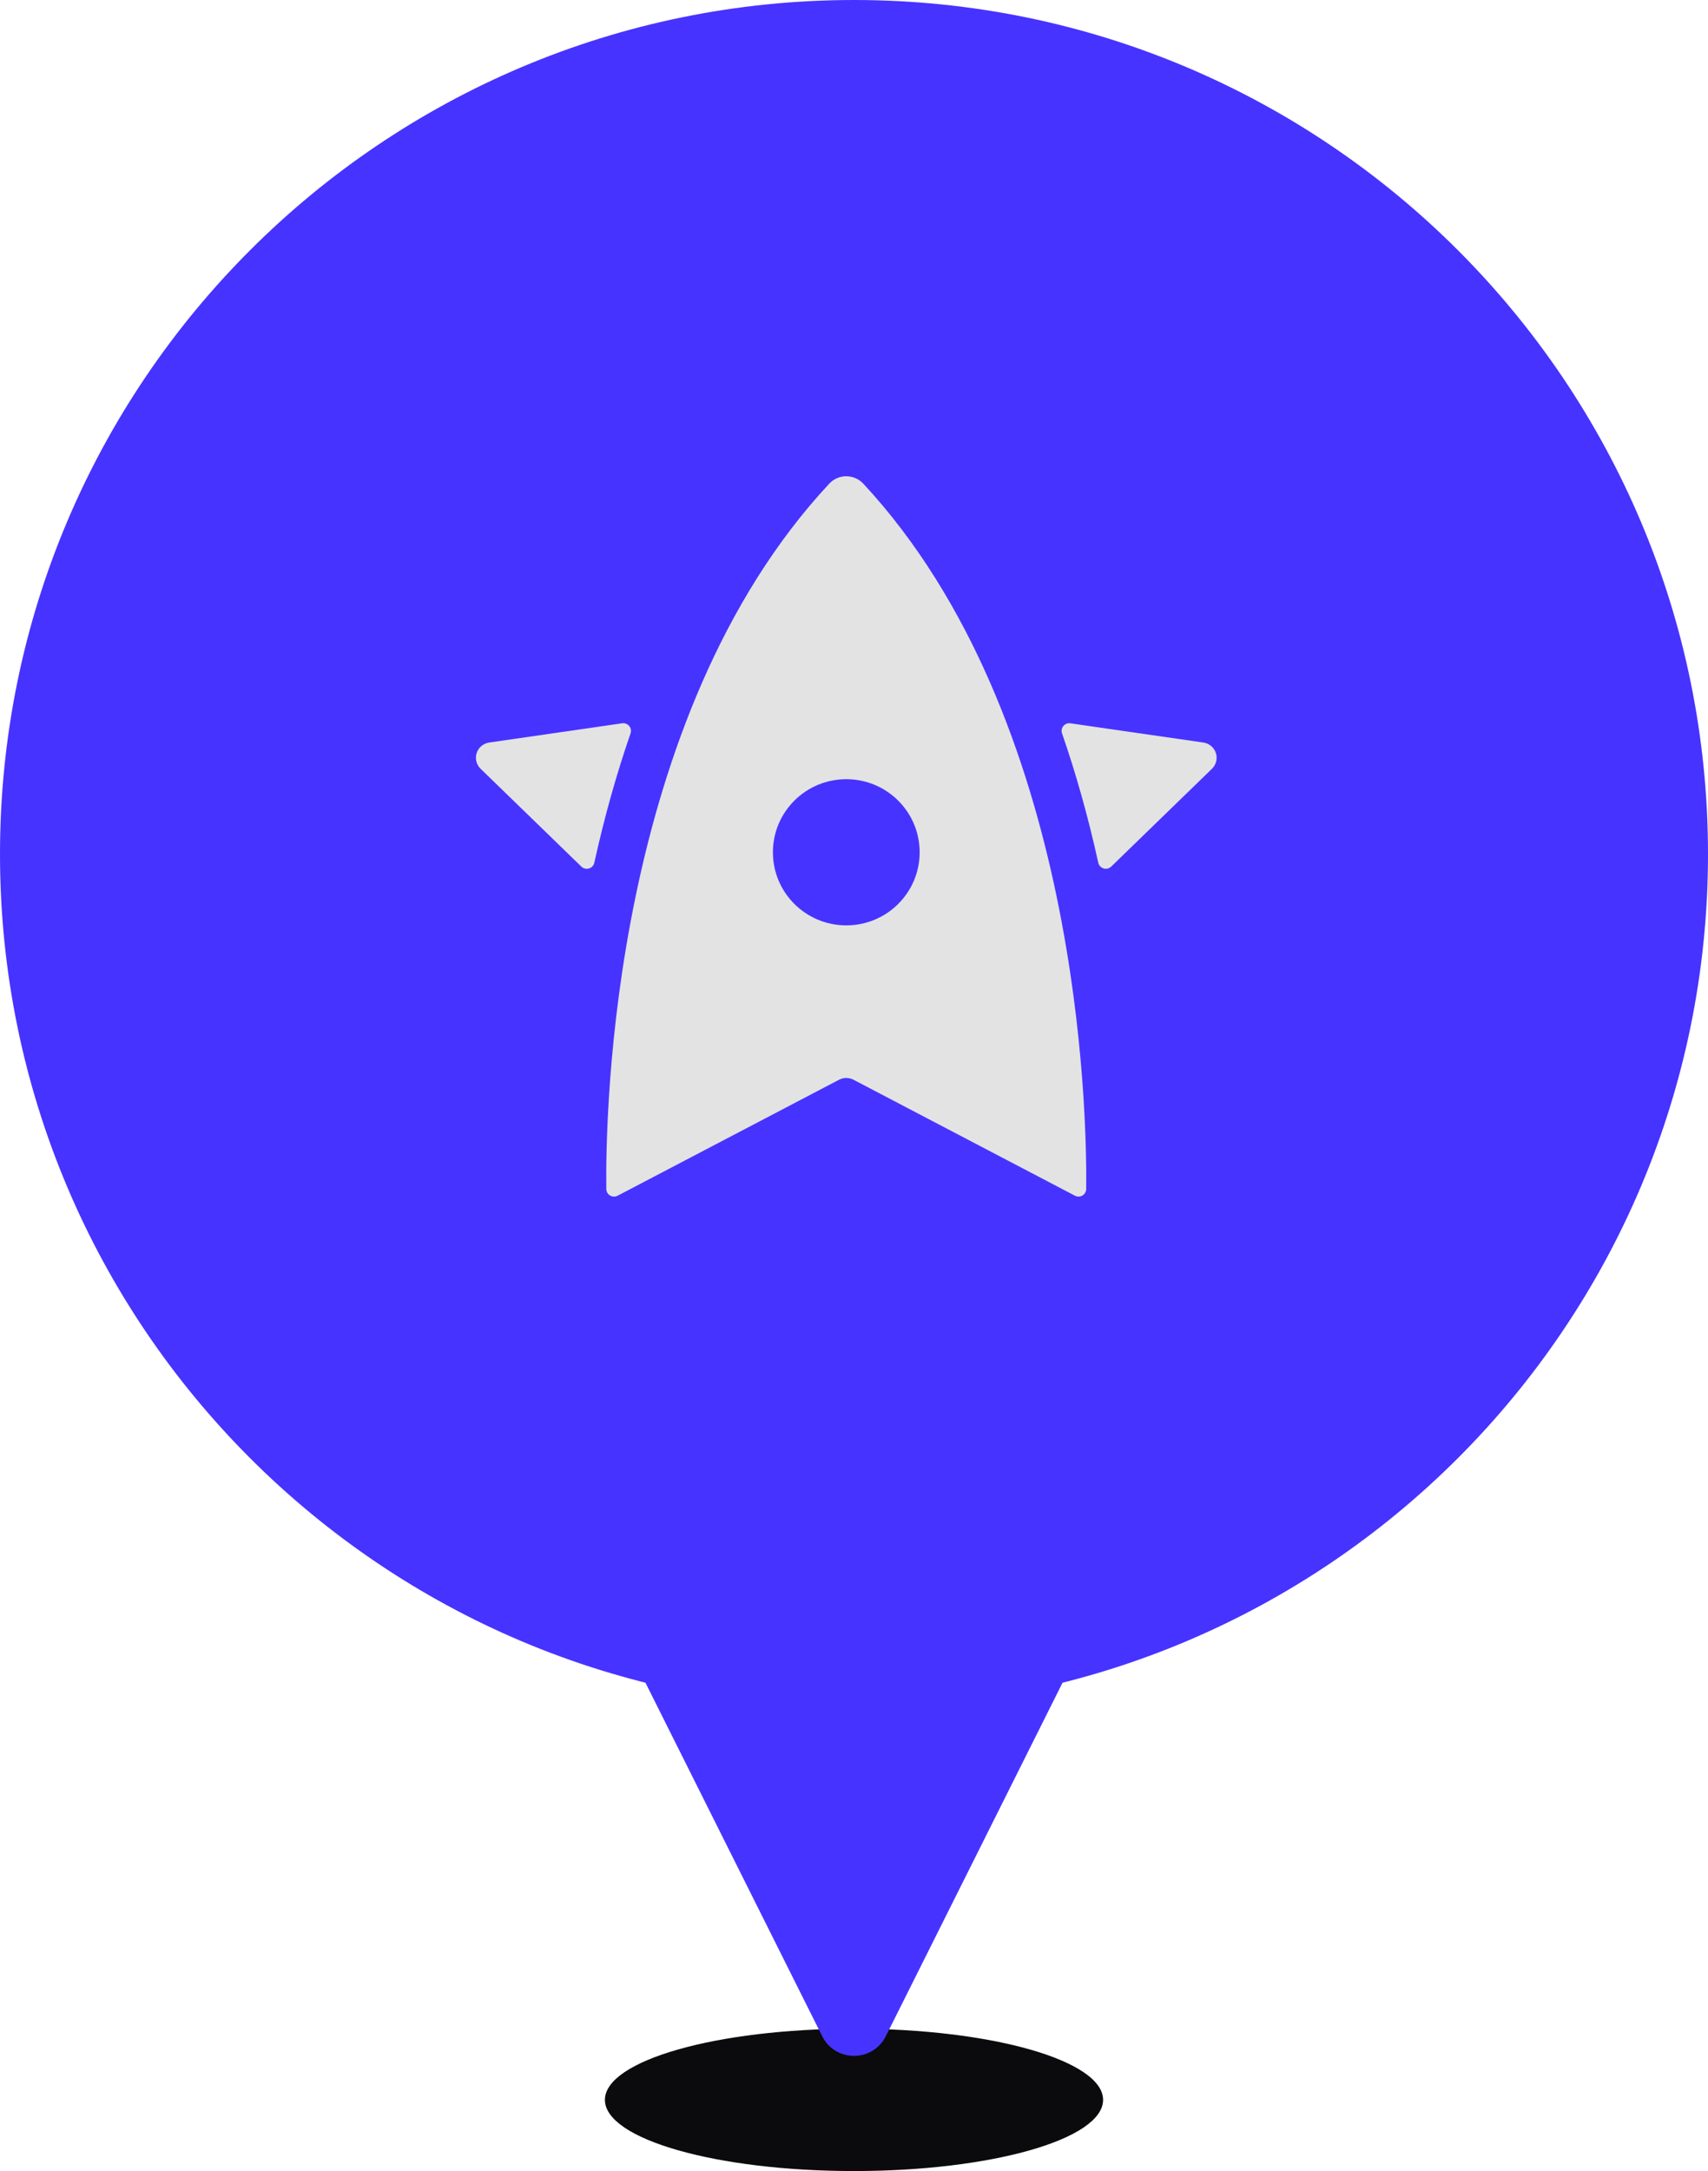
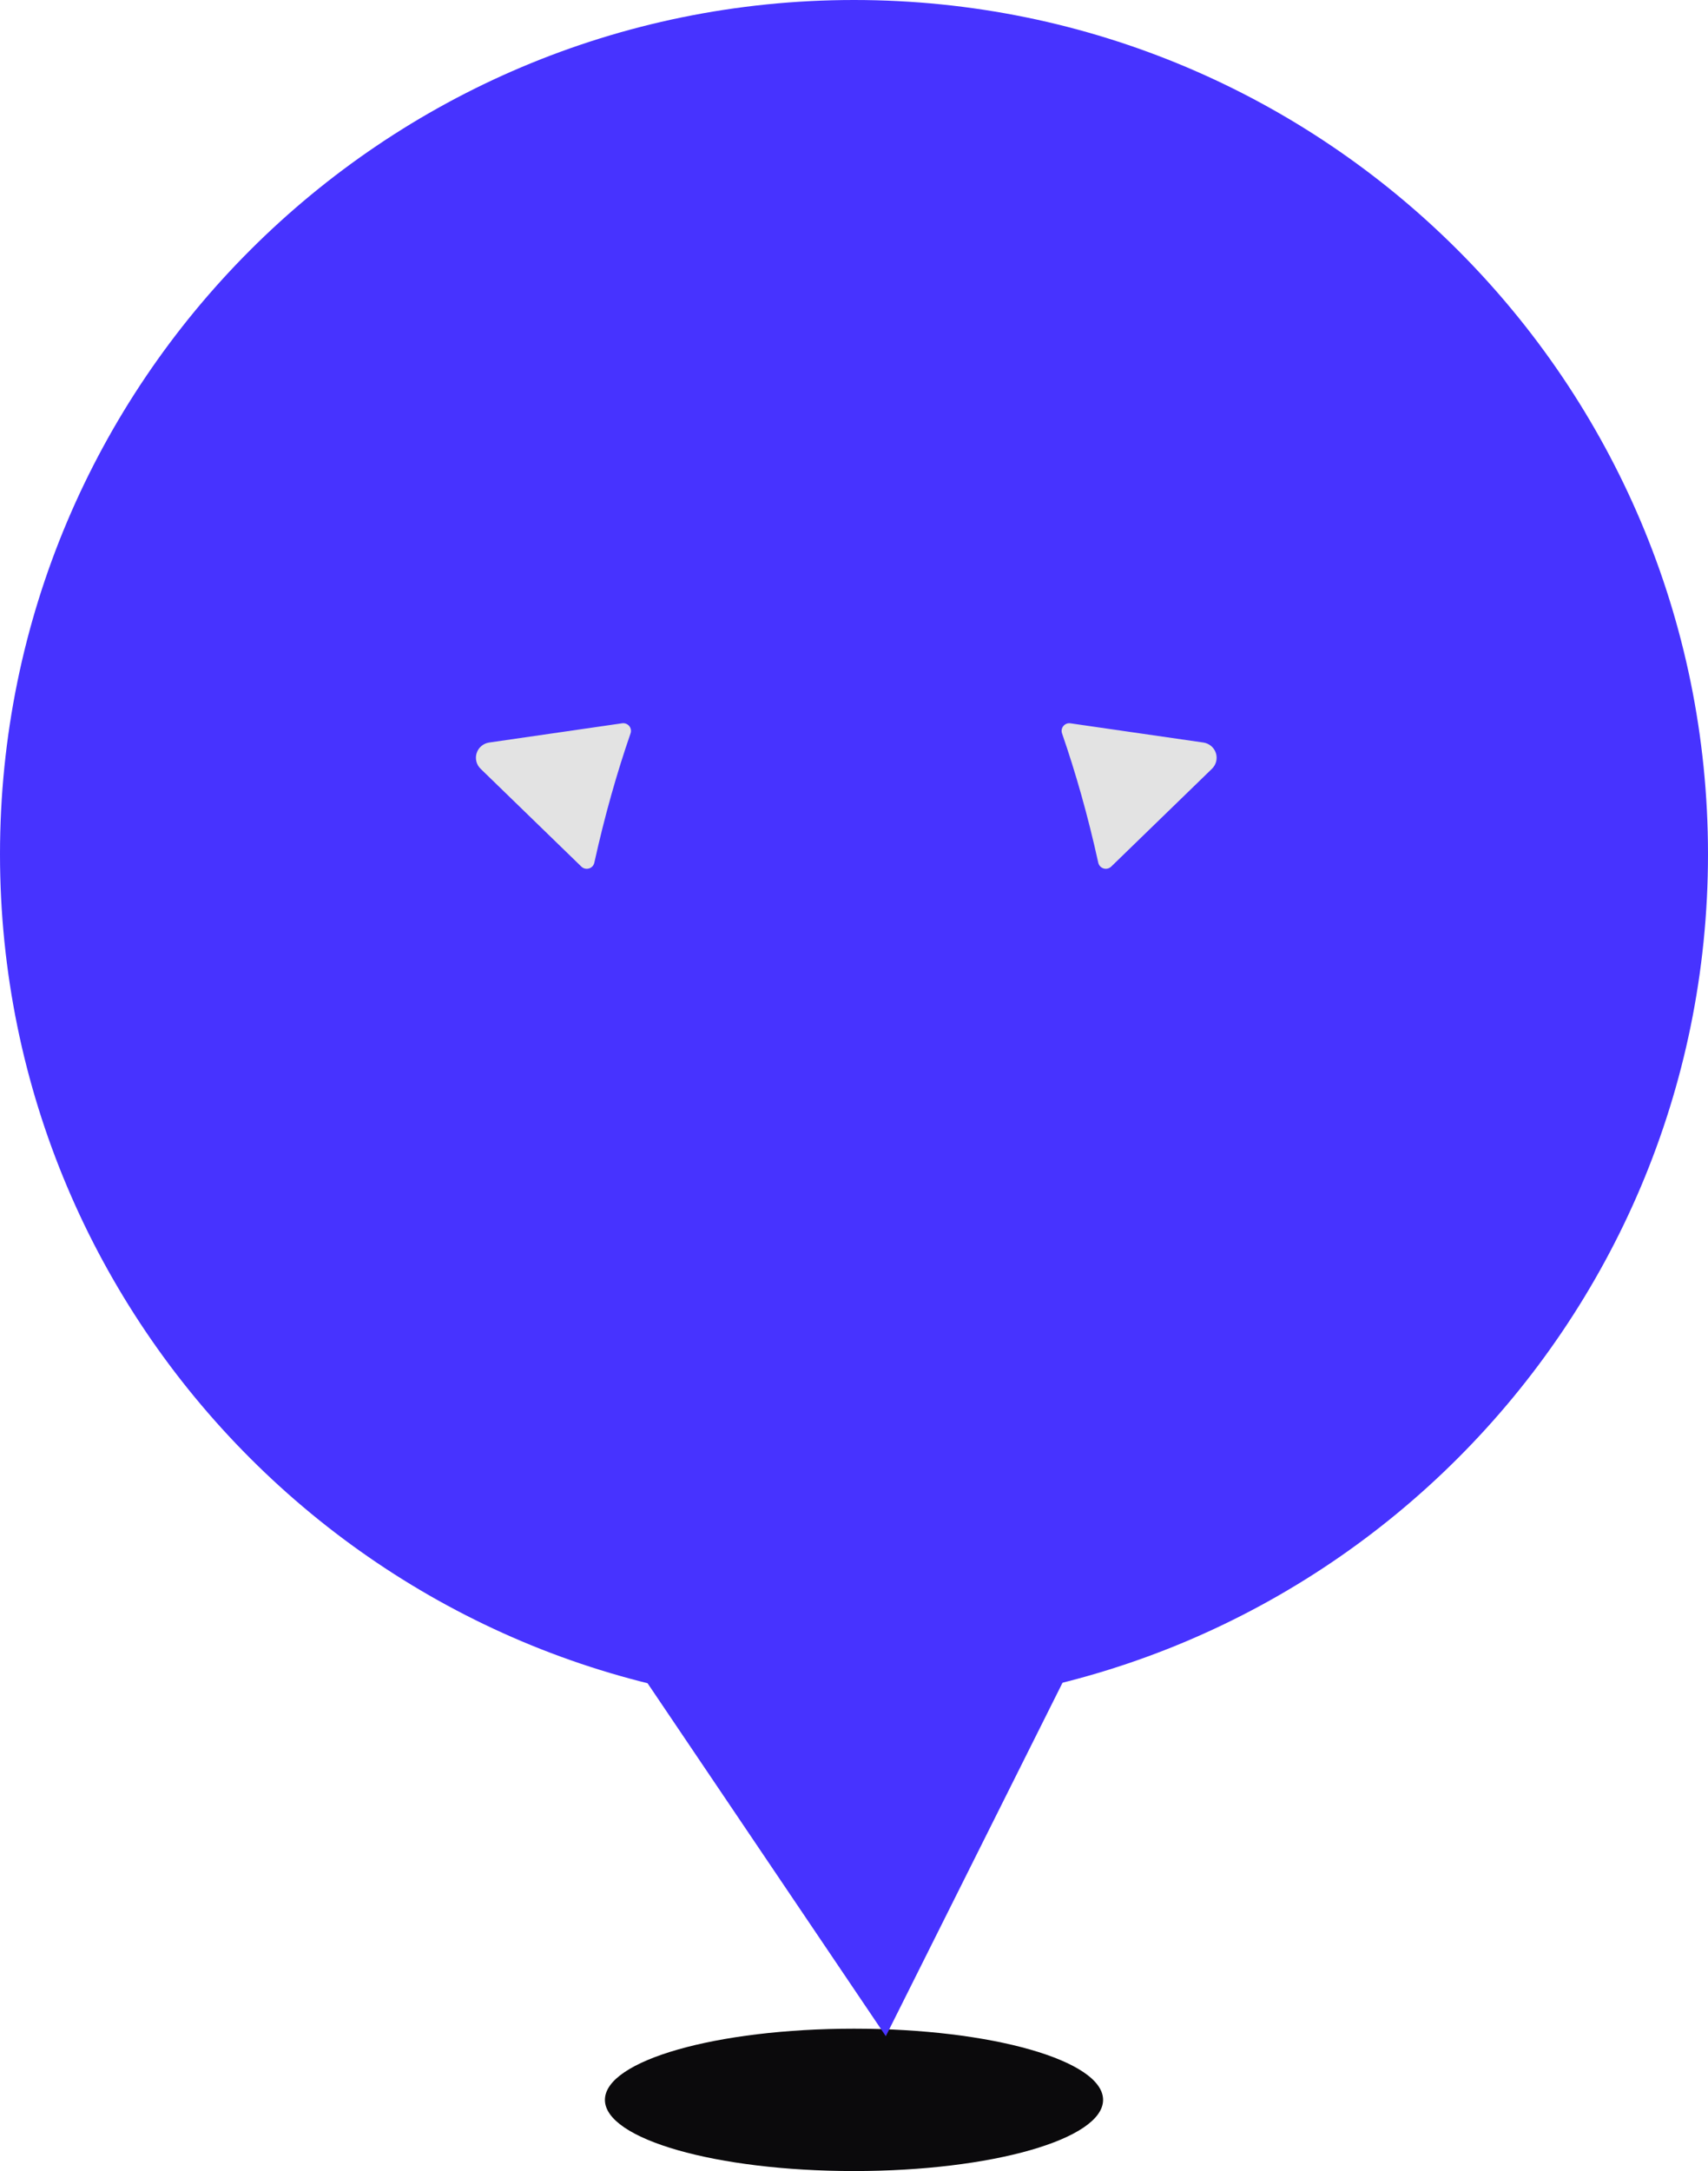
<svg xmlns="http://www.w3.org/2000/svg" width="48" height="61" viewBox="0 0 48 61" fill="none">
  <ellipse cx="24" cy="59" rx="7" ry="2" fill="#0B0A0C" />
  <path d="M48 24C48 37.255 37.255 48 24 48C10.745 48 0 37.255 0 24C0 10.745 10.745 0 24 0C37.255 0 48 10.745 48 24Z" fill="#4733FF" />
-   <path d="M18 47H30L24.894 57.211C24.526 57.948 23.474 57.948 23.106 57.211L18 47Z" fill="#4733FF" />
+   <path d="M18 47H30L24.894 57.211L18 47Z" fill="#4733FF" />
  <g clip-path="url(#clip0_1866_13048)">
-     <path fill-rule="evenodd" clip-rule="evenodd" d="M17.357 33.596C17.291 33.63 17.211 33.629 17.146 33.591C17.082 33.554 17.041 33.485 17.039 33.41C17.013 31.308 17.178 20.162 23.305 13.589C23.428 13.457 23.601 13.381 23.782 13.381C23.964 13.382 24.138 13.457 24.261 13.589C30.367 20.166 30.549 31.306 30.526 33.41C30.524 33.484 30.484 33.553 30.419 33.591C30.354 33.628 30.275 33.63 30.208 33.595C29.043 32.985 24.944 30.839 23.985 30.337C23.858 30.271 23.707 30.271 23.581 30.337C22.621 30.839 18.522 32.986 17.357 33.596ZM23.784 21.893C24.922 21.893 25.845 22.812 25.845 23.947C25.845 25.081 24.922 26 23.784 26C22.644 26 21.721 25.081 21.721 23.947C21.721 22.812 22.644 21.893 23.784 21.893Z" fill="#E3E3E3" />
    <path d="M17.485 20.322C17.56 20.312 17.635 20.341 17.683 20.399C17.731 20.457 17.745 20.536 17.72 20.607C17.343 21.696 16.997 22.905 16.702 24.241C16.685 24.317 16.628 24.38 16.552 24.401C16.477 24.424 16.395 24.404 16.338 24.349C15.741 23.769 14.33 22.401 13.507 21.601C13.388 21.486 13.345 21.314 13.396 21.158C13.447 21.001 13.584 20.887 13.747 20.863C14.853 20.704 16.711 20.434 17.485 20.322Z" fill="#E3E3E3" />
    <path d="M33.819 20.863C33.982 20.887 34.119 21.001 34.17 21.158C34.221 21.314 34.178 21.486 34.059 21.601C33.236 22.401 31.827 23.769 31.229 24.348C31.172 24.403 31.09 24.424 31.015 24.401C30.939 24.378 30.882 24.317 30.865 24.241C30.571 22.905 30.224 21.696 29.847 20.607C29.822 20.537 29.836 20.457 29.884 20.399C29.932 20.341 30.007 20.311 30.082 20.323C30.856 20.435 32.714 20.704 33.819 20.863Z" fill="#E3E3E3" />
  </g>
  <defs>
    <clipPath id="clip0_1866_13048">
      <rect width="22" height="21" fill="white" transform="translate(13 13)" />
    </clipPath>
  </defs>
</svg>